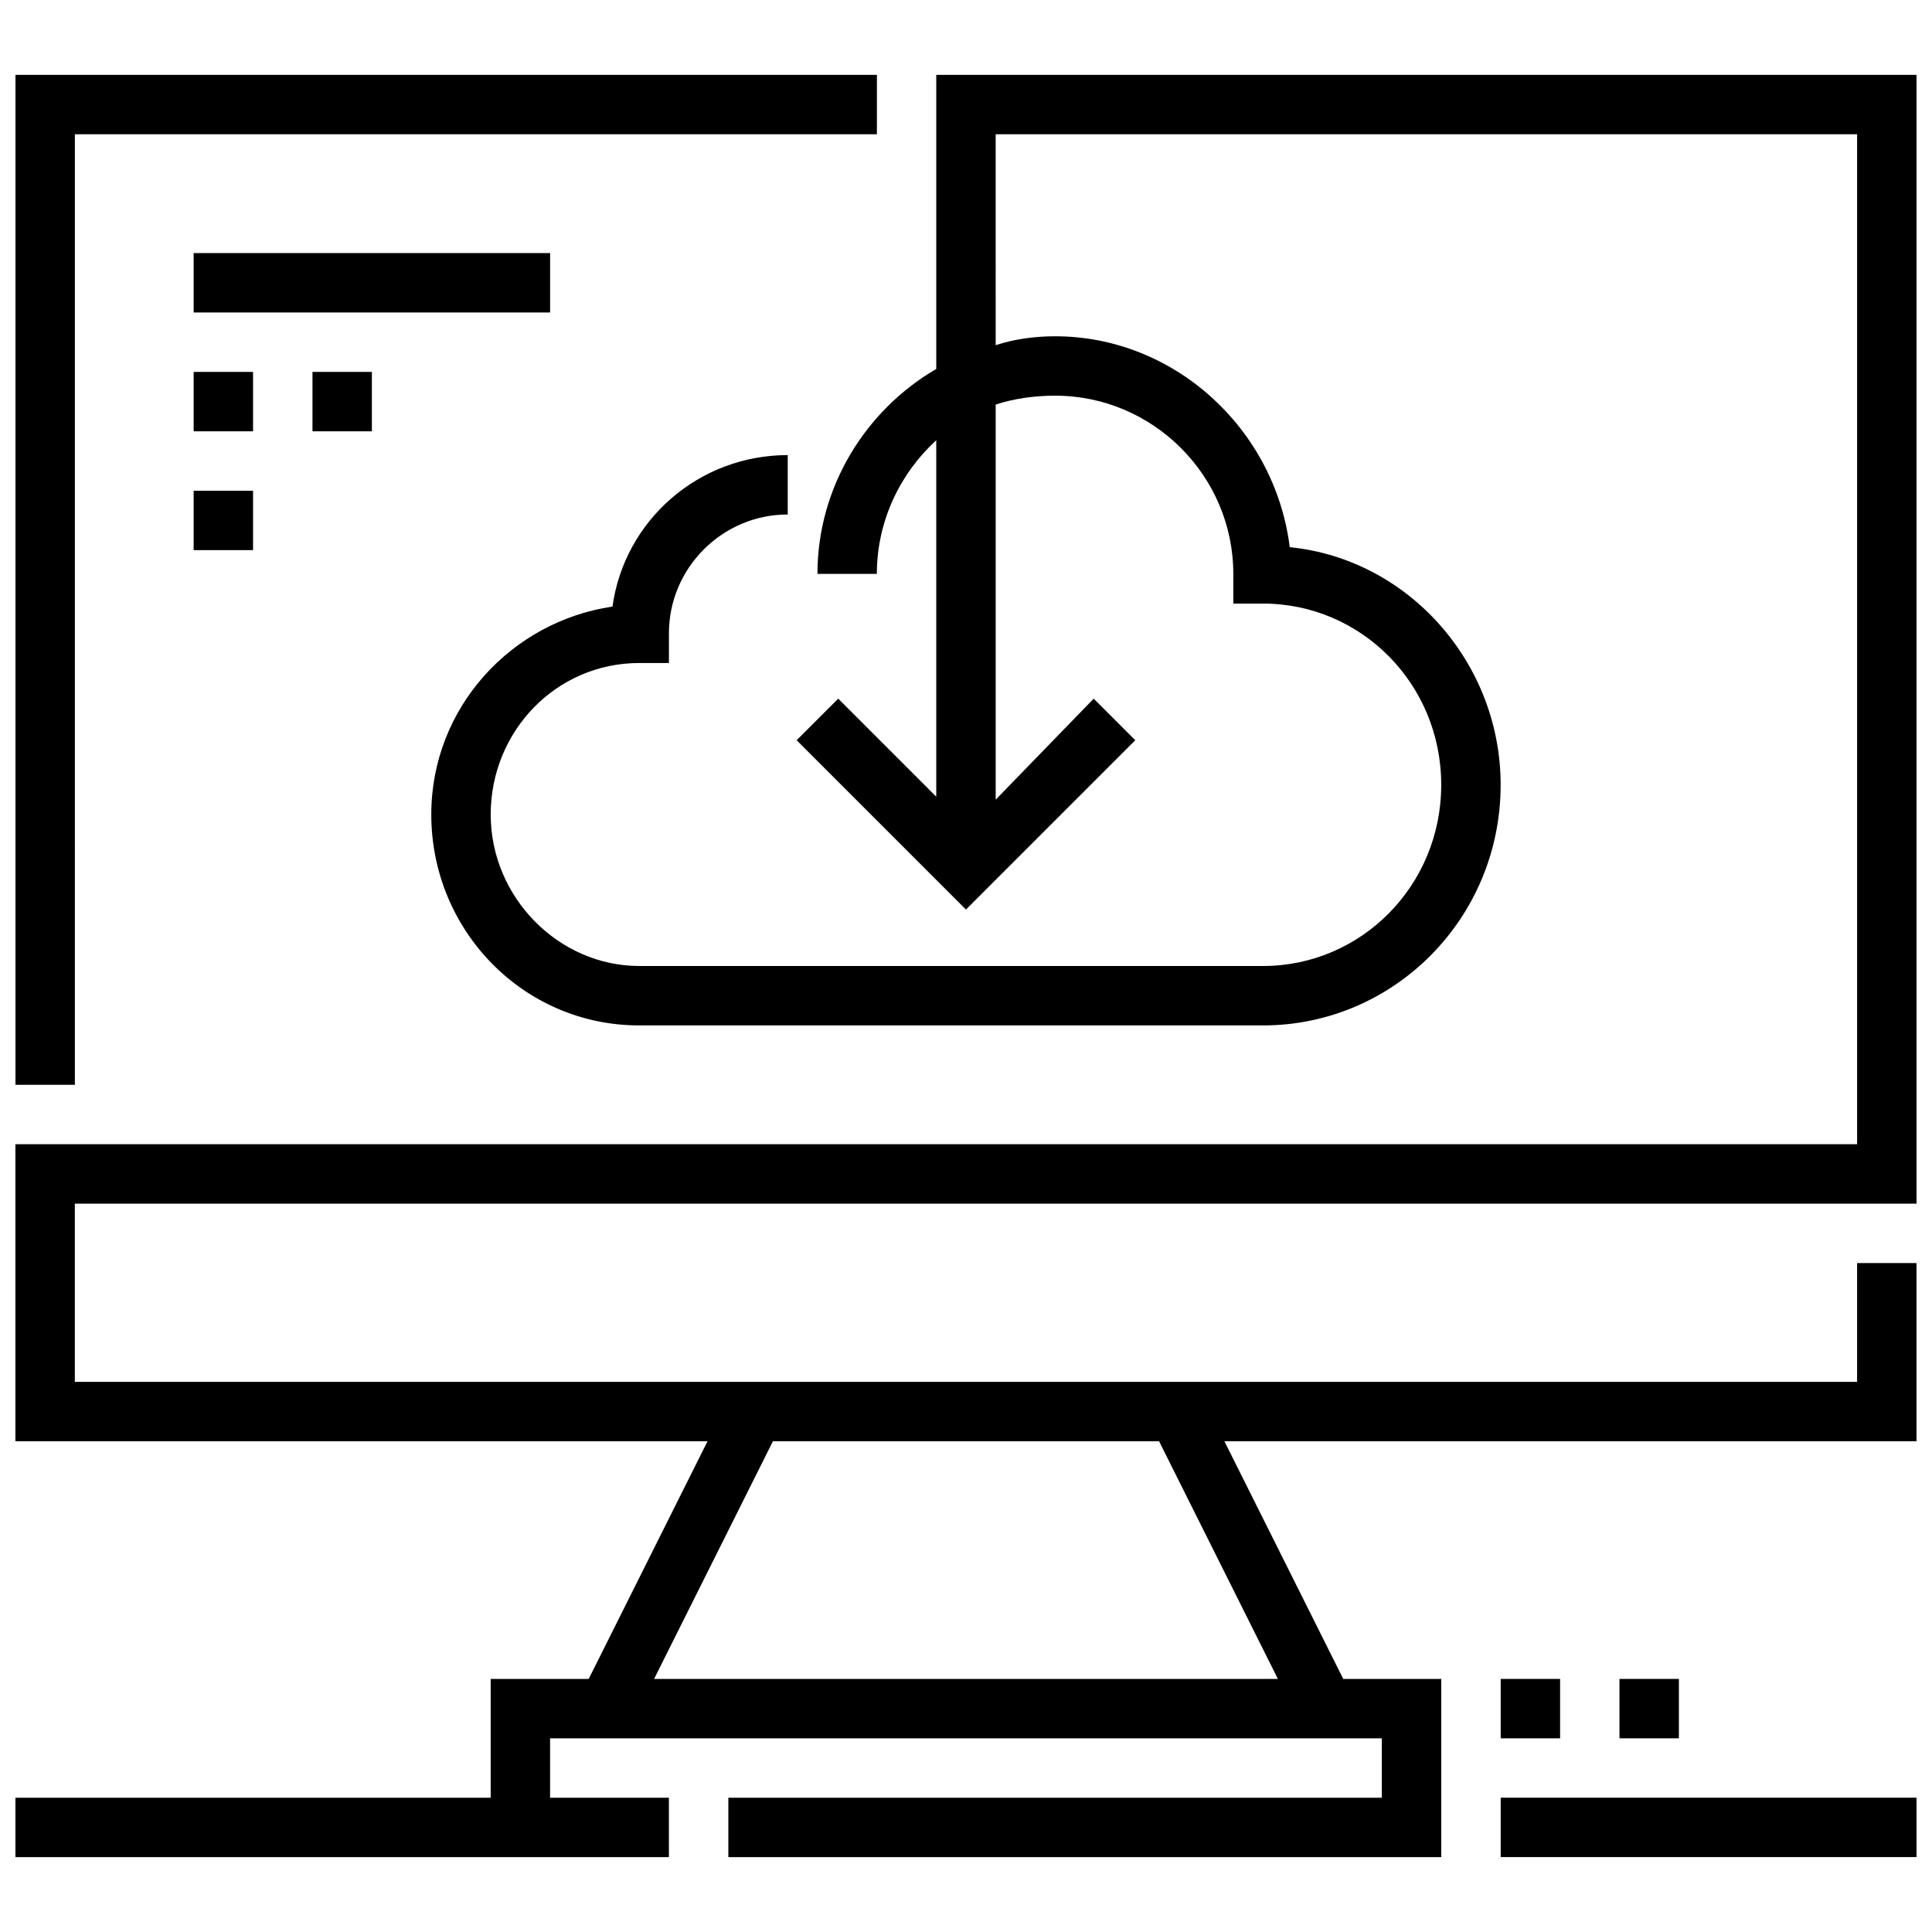
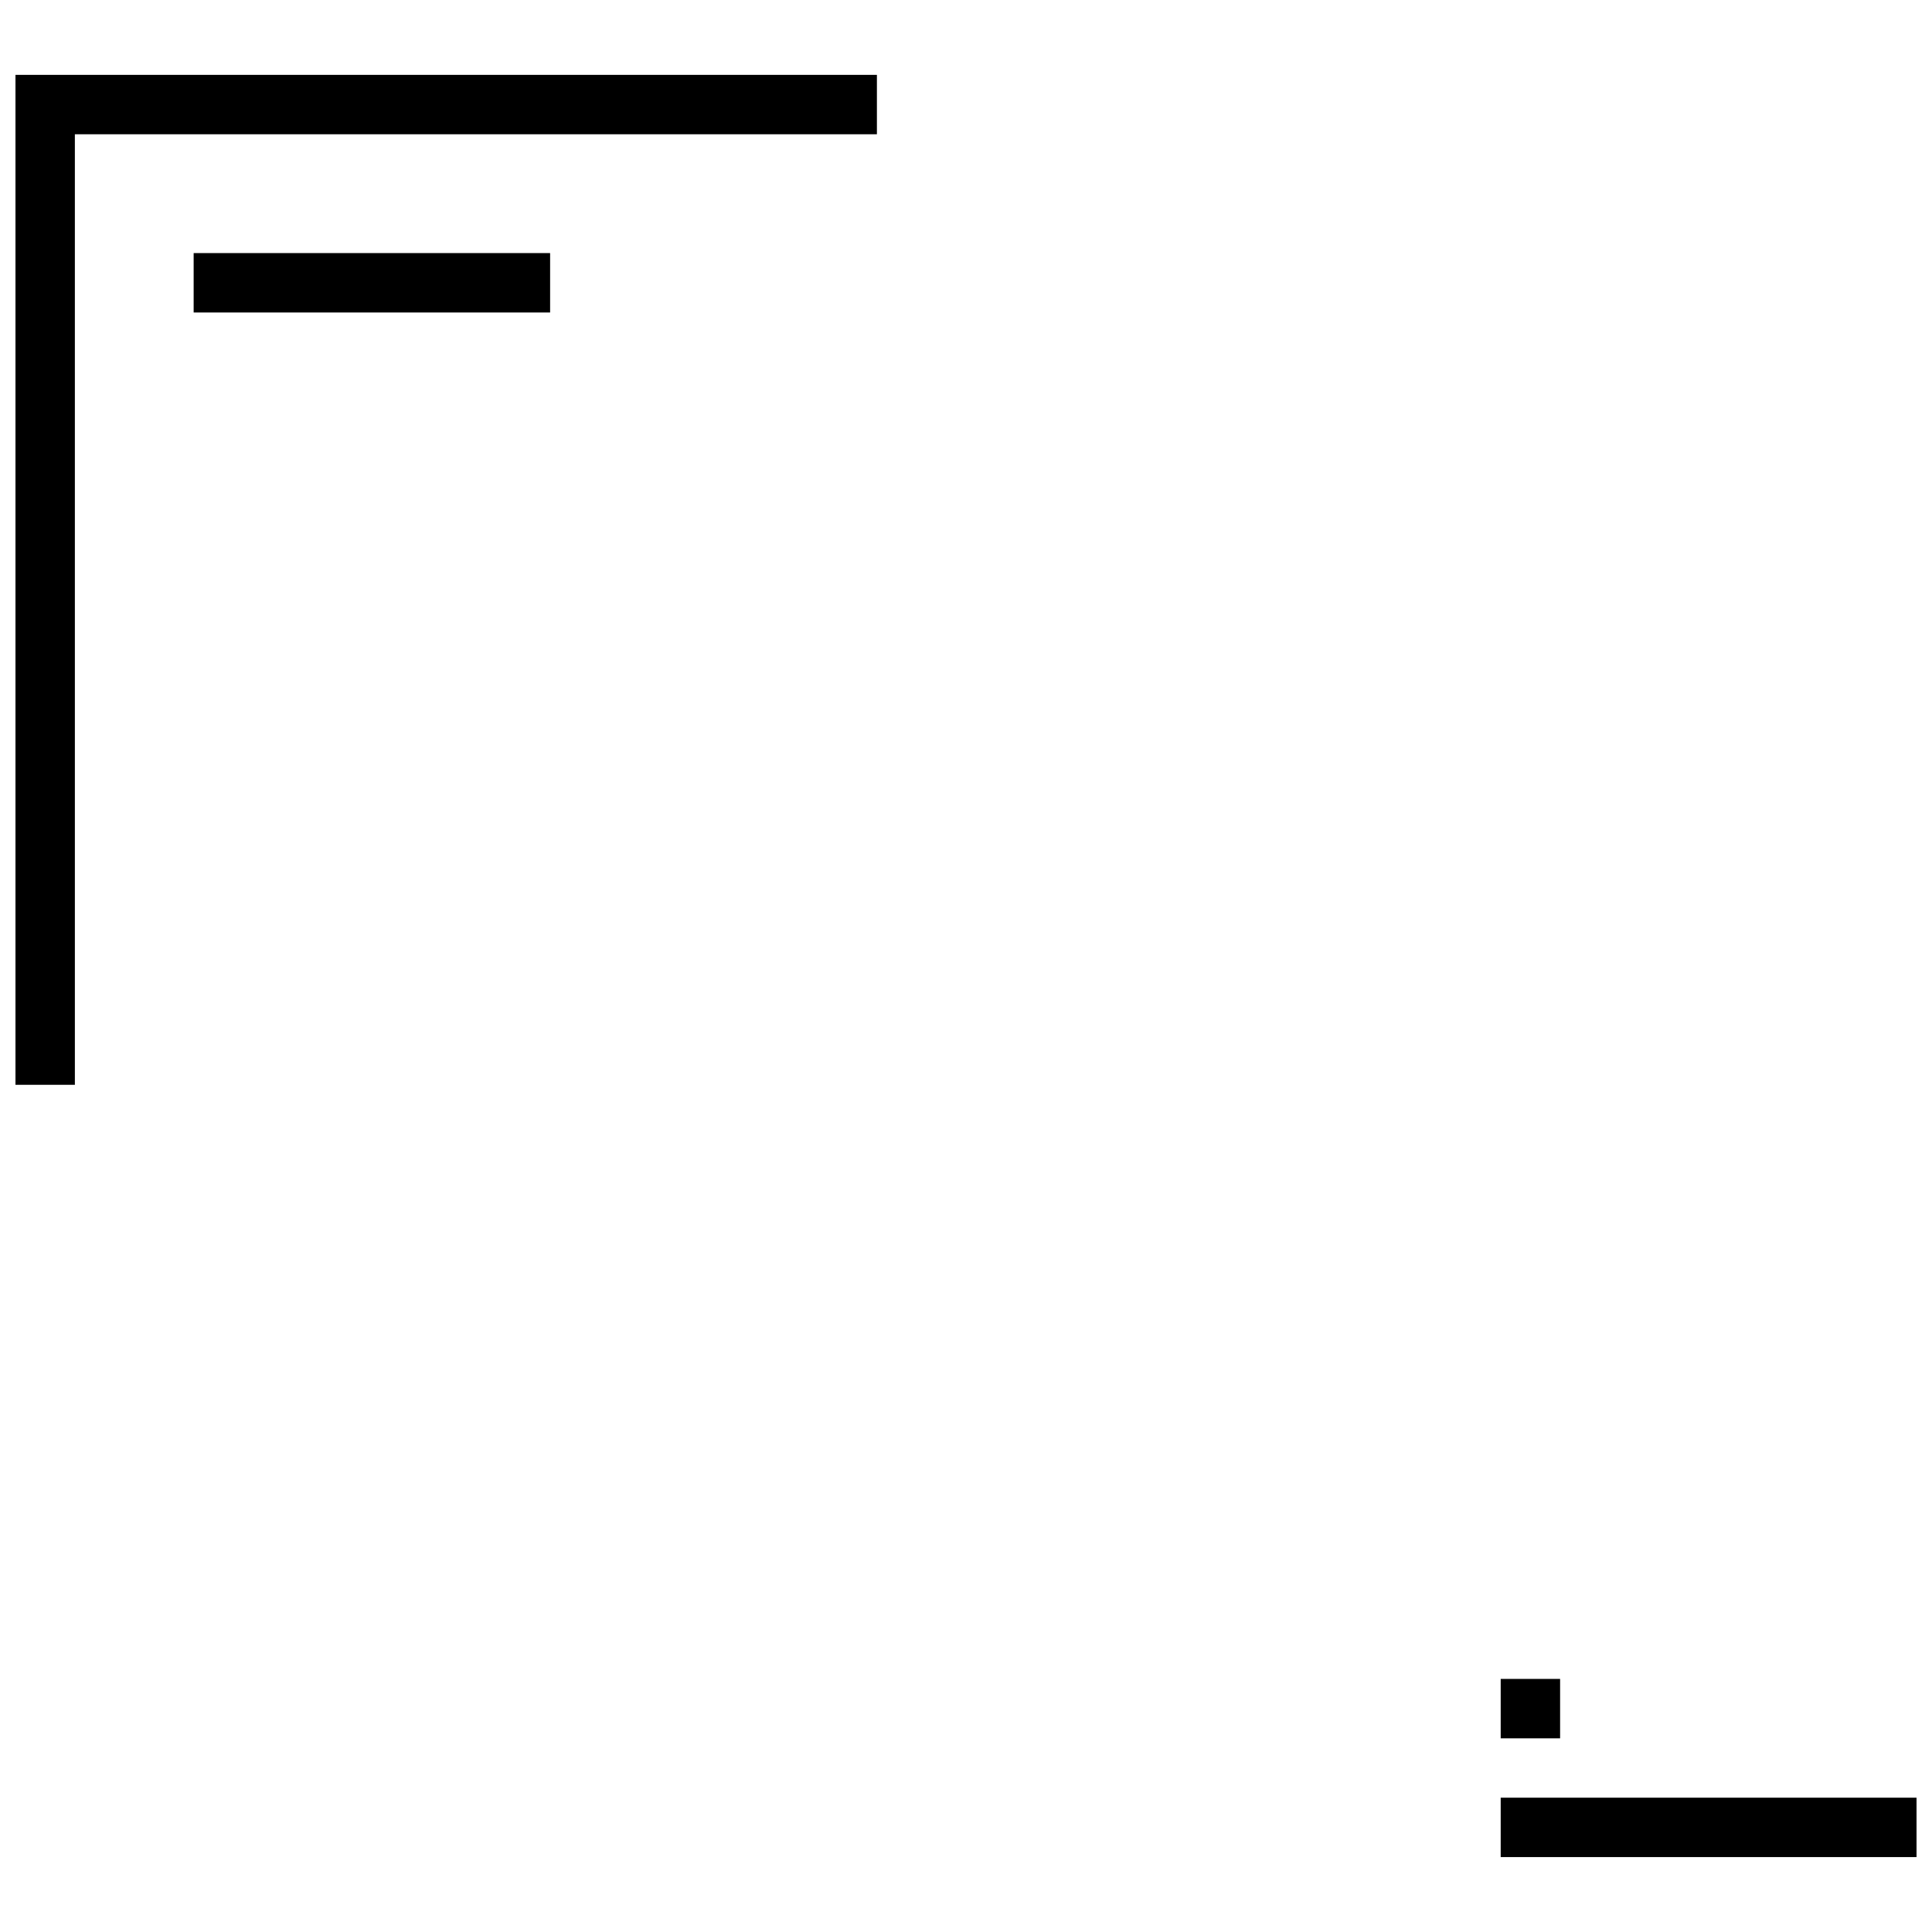
<svg xmlns="http://www.w3.org/2000/svg" width="800px" height="800px" version="1.1" viewBox="144 144 512 512">
  <defs>
    <clipPath id="c">
      <path d="m541 620h110.9v17h-110.9z" />
    </clipPath>
    <clipPath id="b">
      <path d="m148.09 163h228.91v269h-228.91z" />
    </clipPath>
    <clipPath id="a">
      <path d="m148.09 163h503.81v474h-503.81z" />
    </clipPath>
  </defs>
  <g clip-path="url(#c)">
    <path d="m541.7 620.41h110.21v15.742h-110.21z" />
  </g>
  <path d="m541.7 588.93h15.742v15.742h-15.742z" />
-   <path d="m573.18 588.93h15.742v15.742h-15.742z" />
  <g clip-path="url(#b)">
    <path d="m163.84 179.58h212.55v-15.746h-228.29v267.65h15.742z" />
  </g>
  <g clip-path="url(#a)">
-     <path d="m651.9 462.98v-299.14h-259.78v77.934c-18.895 11.02-31.488 31.488-31.488 54.316h15.742c0-14.168 6.297-26.766 15.742-35.426v94.465l-25.977-25.977-11.02 11.02 44.871 44.871 44.871-44.871-11.02-11.02-25.977 26.766v-104.7c4.723-1.574 10.234-2.363 15.742-2.363 25.977 0 47.23 21.254 47.23 47.23v7.871h7.871c25.977 0 47.23 21.254 47.23 48.02 0.004 26.766-21.25 48.023-47.227 48.023h-165.31c-21.254 0-39.359-18.105-39.359-40.148 0-22.043 17.32-40.148 39.359-40.148h7.871v-7.871c0-17.32 14.168-31.488 31.488-31.488v-15.742c-23.617 0-43.297 17.32-46.445 40.148-26.766 3.938-48.02 26.766-48.02 55.105 0 30.699 24.402 55.891 55.105 55.891h165.31c34.637 0 62.977-28.34 62.977-63.762 0-32.273-24.402-59.828-55.891-62.977-3.938-31.488-30.699-55.891-62.188-55.891-5.512 0-11.02 0.789-15.742 2.363l-0.004-55.898h228.29v267.65h-488.07v78.719h183.42l-31.488 62.977h-25.977v31.488h-125.95v15.742h173.18v-15.742h-31.488v-15.742h220.42v15.742h-173.18v15.742h188.93v-47.23h-25.977l-31.488-62.977h183.41v-47.23h-15.742v31.488h-472.32v-47.23zm-169.25 125.95h-165.31l31.488-62.977h102.34z" />
-   </g>
+     </g>
  <path d="m195.32 211.07h94.465v15.742h-94.465z" />
-   <path d="m195.32 242.56h15.742v15.742h-15.742z" />
-   <path d="m226.81 242.56h15.742v15.742h-15.742z" />
-   <path d="m195.32 274.05h15.742v15.742h-15.742z" />
</svg>